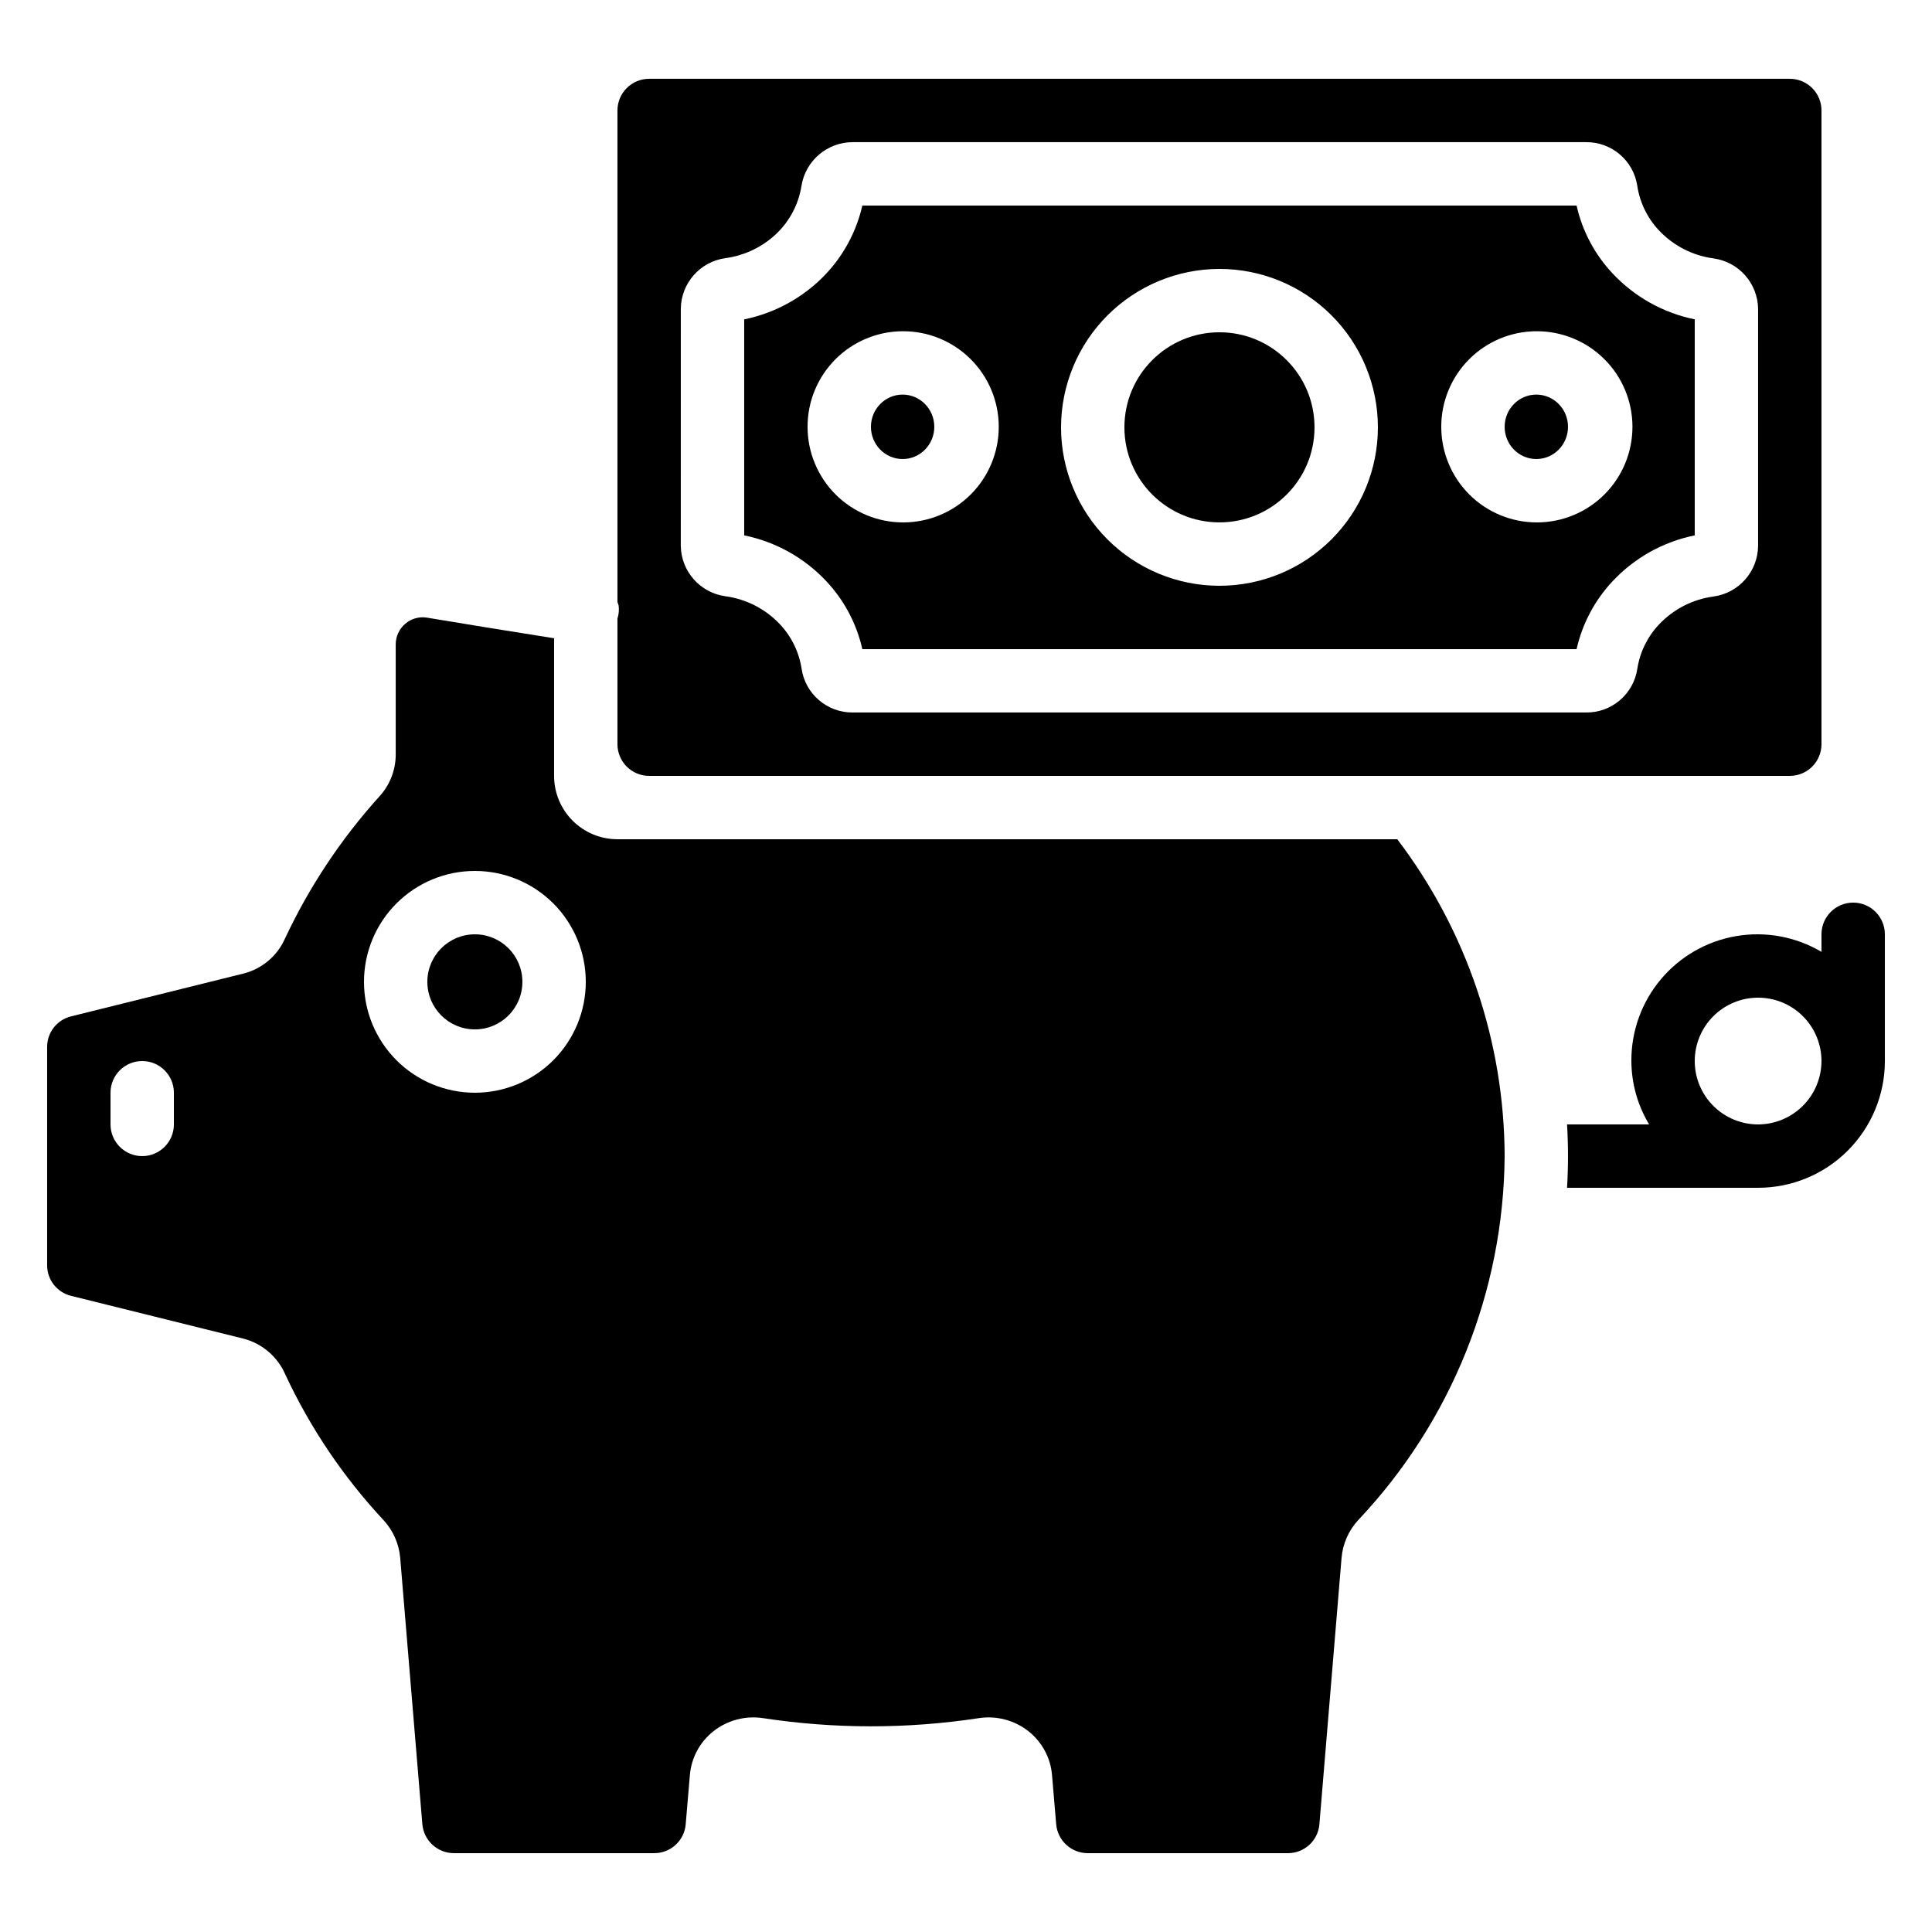
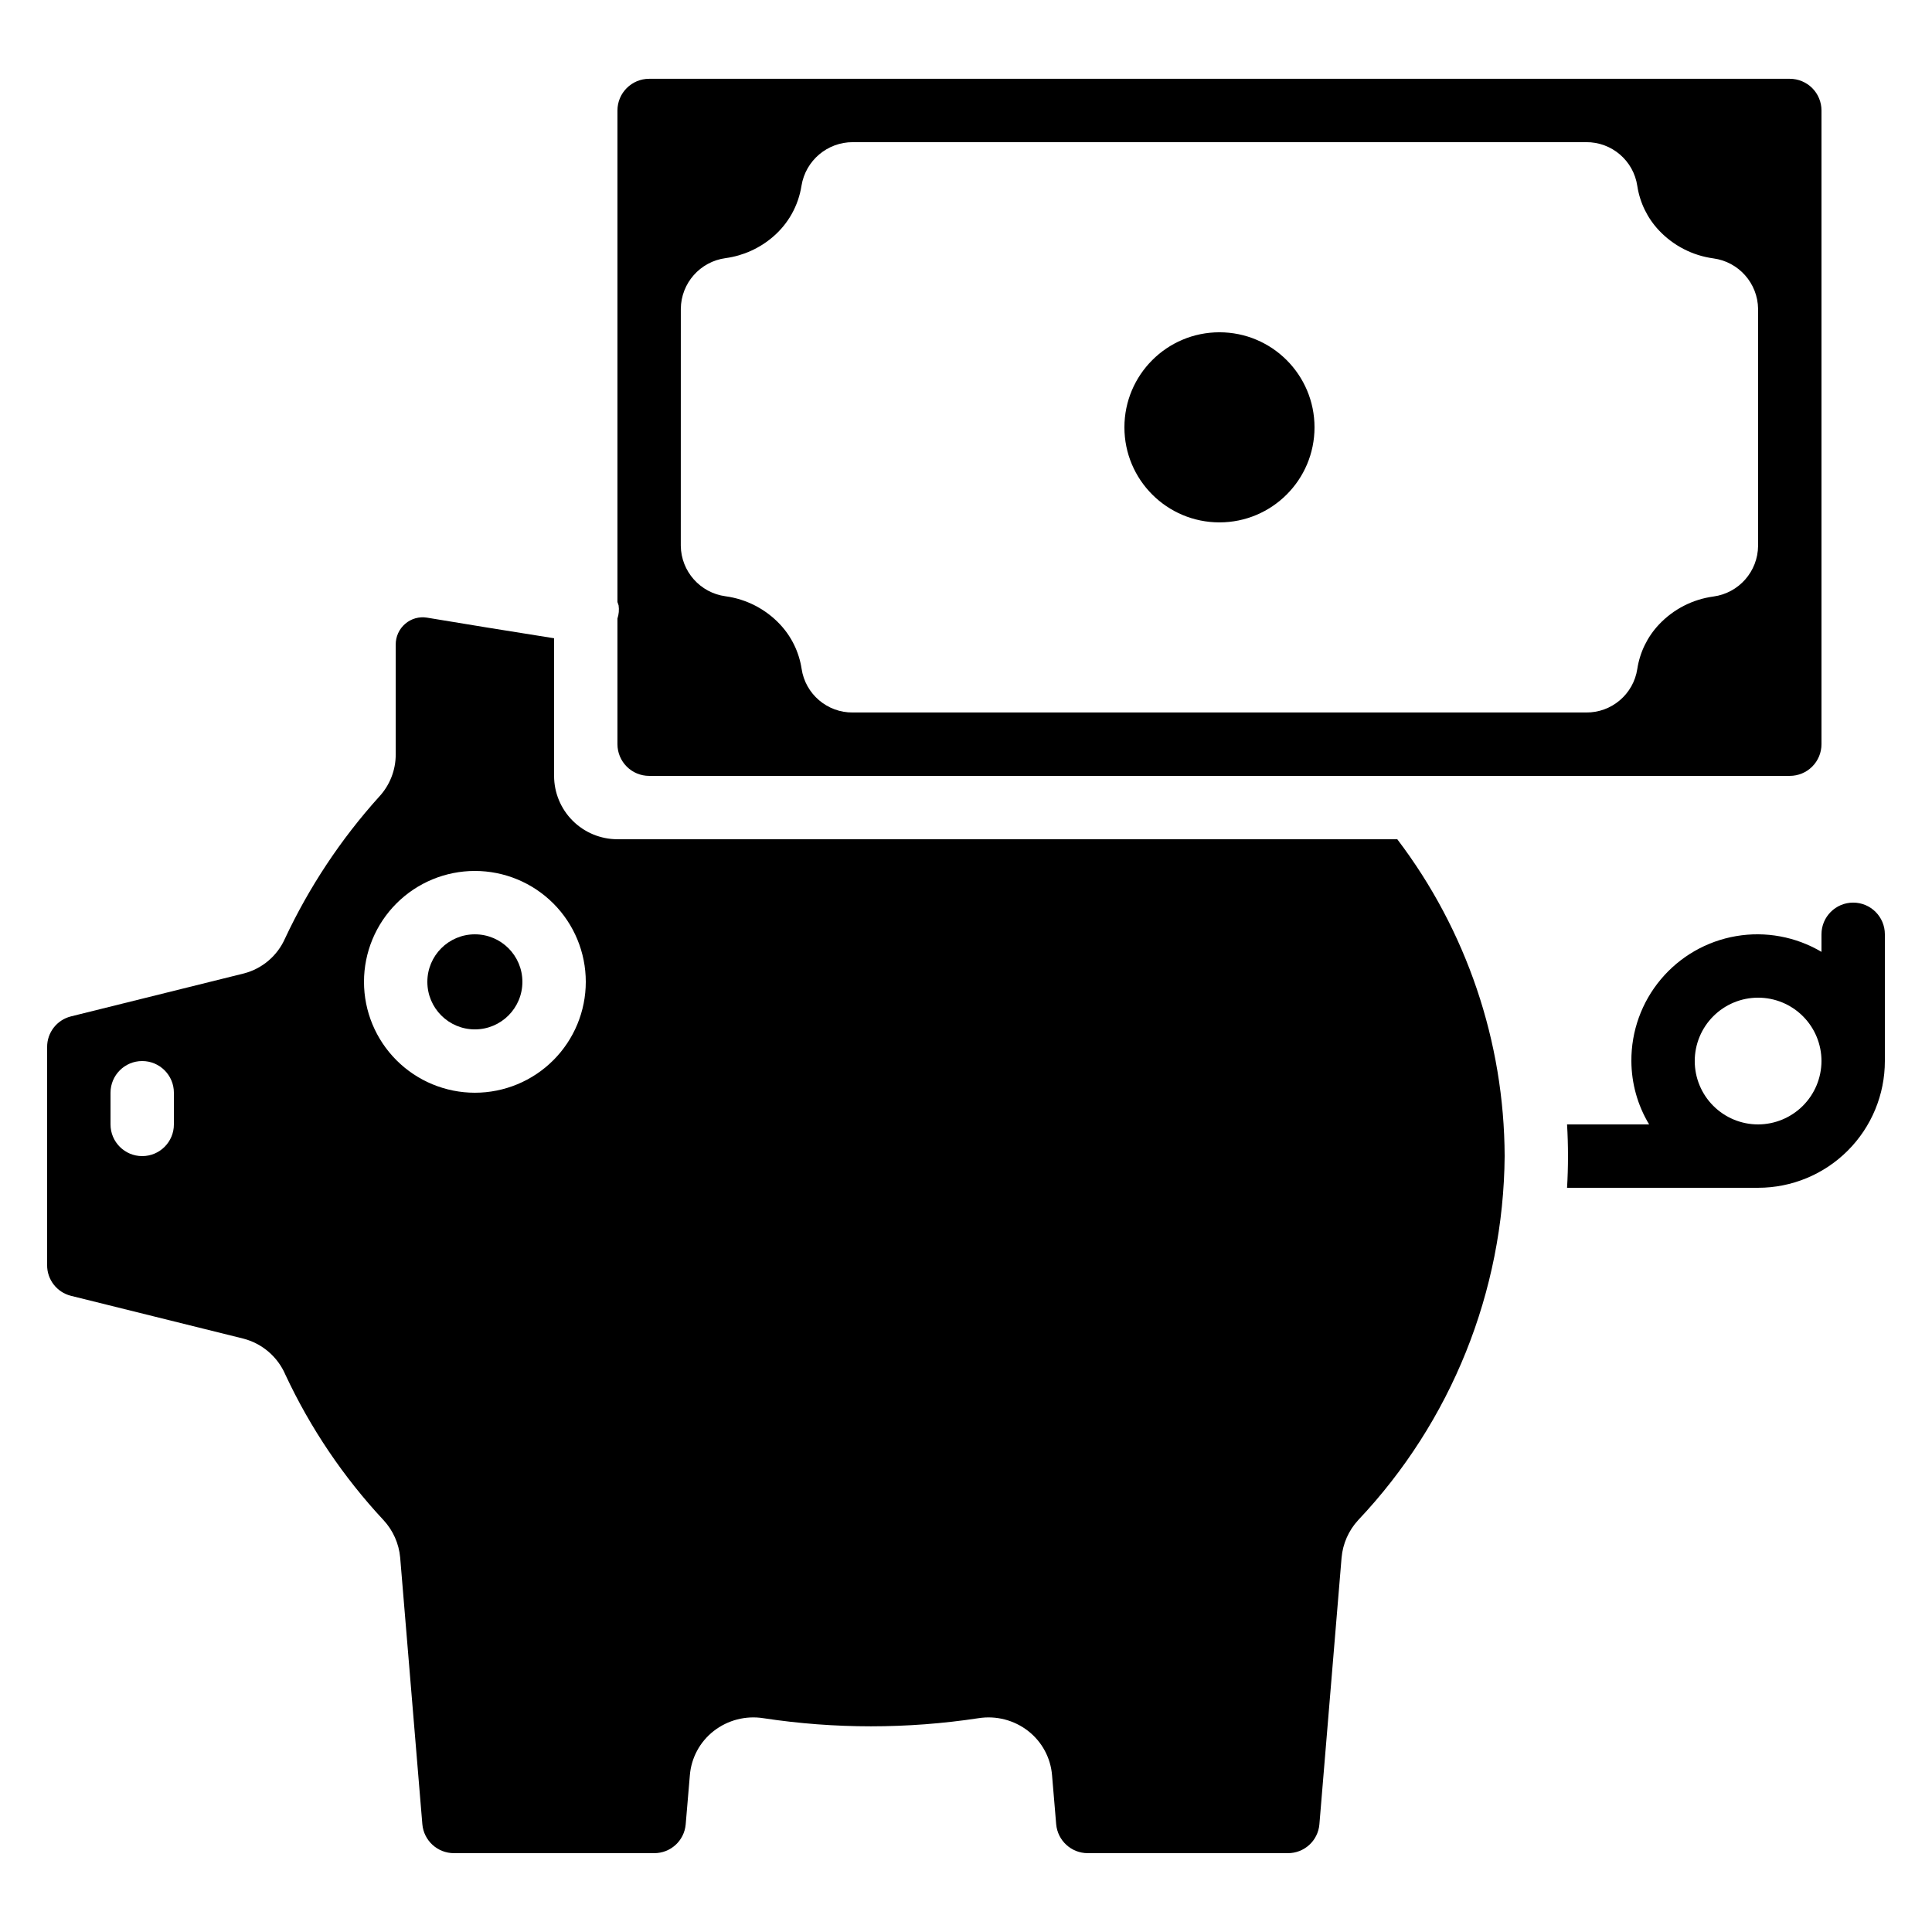
<svg xmlns="http://www.w3.org/2000/svg" fill="#000000" width="800px" height="800px" version="1.1" viewBox="144 144 512 512">
  <g>
-     <path d="m559.54 257.11c0 4.715-3.762 8.539-8.398 8.539s-8.395-3.824-8.395-8.539 3.758-8.539 8.395-8.539 8.398 3.824 8.398 8.539" />
-     <path d="m372.53 316.03h189.28c1.523-6.746 4.82-12.961 9.547-18.004 5.82-6.211 13.426-10.457 21.766-12.148v-57.25c-8.336-1.699-15.941-5.945-21.766-12.152-4.734-5.039-8.031-11.254-9.547-18h-189.28c-1.867 8.203-6.332 15.59-12.727 21.059-5.316 4.57-11.715 7.703-18.582 9.102v57.242c8.336 1.695 15.941 5.941 21.762 12.148 4.734 5.039 8.031 11.258 9.547 18.004zm178.61-84.246c6.727-0.039 13.195 2.602 17.973 7.336 4.781 4.734 7.481 11.176 7.504 17.902 0.023 6.731-2.629 13.191-7.371 17.961-4.746 4.769-11.191 7.457-17.918 7.465-6.731 0.012-13.184-2.652-17.945-7.406-4.762-4.754-7.434-11.207-7.434-17.934-0.008-6.695 2.641-13.121 7.363-17.871 4.723-4.746 11.133-7.426 17.828-7.453zm-83.969-16.516c11.137 0 21.816 4.422 29.688 12.297 7.875 7.871 12.297 18.551 12.297 29.688 0 11.133-4.422 21.812-12.297 29.688-7.871 7.871-18.551 12.297-29.688 12.297-11.133 0-21.812-4.426-29.688-12.297-7.871-7.875-12.297-18.555-12.297-29.688 0.016-11.133 4.441-21.805 12.312-29.676 7.871-7.867 18.543-12.297 29.672-12.309zm-83.969 16.516c6.731-0.039 13.195 2.602 17.973 7.336 4.781 4.734 7.481 11.176 7.504 17.902 0.027 6.731-2.625 13.191-7.371 17.961s-11.191 7.457-17.918 7.465c-6.727 0.012-13.184-2.652-17.945-7.406-4.758-4.754-7.434-11.207-7.43-17.934-0.012-6.695 2.637-13.121 7.359-17.871 4.723-4.746 11.133-7.426 17.828-7.453z" />
    <path d="m307.63 341.22c0 2.227 0.887 4.359 2.461 5.934 1.574 1.578 3.711 2.461 5.938 2.461h302.29c2.227 0 4.363-0.883 5.938-2.461 1.574-1.574 2.457-3.707 2.457-5.934v-167.94c0-2.227-0.883-4.363-2.457-5.938-1.574-1.574-3.711-2.461-5.938-2.461h-302.29c-4.637 0-8.398 3.762-8.398 8.398v130.26c0.117 0.293 0.219 0.59 0.305 0.891 0.168 1.172 0.062 2.363-0.305 3.484zm16.793-115.38c0.066-6.809 5.125-12.531 11.875-13.434 4.637-0.633 8.992-2.594 12.543-5.644 4.055-3.461 6.734-8.258 7.559-13.527 1.078-6.68 6.856-11.582 13.621-11.562h194.29c6.801-0.07 12.605 4.894 13.594 11.621 0.676 4.41 2.676 8.512 5.734 11.758 3.812 4.051 8.902 6.672 14.418 7.422 6.719 0.902 11.762 6.59 11.855 13.367v62.809c-0.059 6.797-5.102 12.523-11.84 13.434-5.519 0.746-10.613 3.367-14.434 7.426-3.059 3.246-5.059 7.344-5.734 11.754-1.016 6.703-6.816 11.633-13.594 11.555h-194.29c-6.801 0.07-12.609-4.894-13.594-11.621-0.68-4.41-2.68-8.508-5.738-11.758-3.812-4.051-8.902-6.672-14.414-7.422-6.719-0.902-11.766-6.59-11.859-13.367z" />
    <path d="m492.36 257.25c0 13.91-11.277 25.188-25.191 25.188-13.91 0-25.188-11.277-25.188-25.188 0-13.914 11.277-25.191 25.188-25.191 13.914 0 25.191 11.277 25.191 25.191" />
    <path d="m162.79 487.4 45.688 11.344c5 1.289 9.121 4.824 11.156 9.57 6.606 14.141 15.387 27.156 26.031 38.566 2.508 2.723 4.047 6.191 4.383 9.875l5.879 70.703c0.387 4.336 4.027 7.656 8.379 7.648h53.07c4.336 0.012 7.957-3.297 8.336-7.617l1.102-12.988c0.363-4.629 2.652-8.895 6.312-11.754 3.731-2.91 8.496-4.144 13.168-3.41 18.902 2.871 38.129 2.871 57.031 0 4.672-0.734 9.438 0.5 13.164 3.41 3.66 2.859 5.953 7.125 6.316 11.754l1.09 12.93c0.375 4.336 3.996 7.668 8.348 7.676h53.066c4.336 0.012 7.961-3.297 8.34-7.617l5.879-70.668c0.324-3.734 1.883-7.258 4.434-10.008 24.648-26.09 38.504-60.547 38.785-96.438-0.109-30.336-10.098-59.816-28.457-83.969h-206.66c-4.453 0-8.727-1.77-11.875-4.918-3.148-3.148-4.918-7.422-4.918-11.875v-36.469c-12.277-1.93-24.352-3.914-33.703-5.465-2.062-0.332-4.164 0.266-5.746 1.629-1.617 1.383-2.539 3.414-2.519 5.543v29.055-0.004c0.016 4.199-1.582 8.246-4.457 11.305-10.098 11.211-18.484 23.852-24.887 37.516-2.023 4.57-6.016 7.973-10.852 9.238l-45.879 11.395c-3.727 0.934-6.328 4.293-6.305 8.137v57.77c-0.027 3.836 2.574 7.195 6.297 8.137zm107.06-112.59c7.793 0 15.27 3.098 20.781 8.605 5.512 5.512 8.609 12.988 8.609 20.781 0 7.797-3.098 15.27-8.609 20.781-5.512 5.512-12.988 8.609-20.781 8.609-7.793 0-15.27-3.098-20.781-8.609-5.512-5.512-8.609-12.984-8.609-20.781 0-7.793 3.098-15.27 8.609-20.781 5.512-5.508 12.988-8.605 20.781-8.605zm-96.562 58.777c0-4.637 3.758-8.398 8.395-8.398 4.641 0 8.398 3.762 8.398 8.398v8.398c0 4.637-3.758 8.395-8.398 8.395-4.637 0-8.395-3.758-8.395-8.395z" />
-     <path d="m391.6 257.11c0 4.715-3.758 8.539-8.398 8.539-4.637 0-8.395-3.824-8.395-8.539s3.758-8.539 8.395-8.539c4.641 0 8.398 3.824 8.398 8.539" />
    <path d="m282.44 404.2c0 6.957-5.637 12.598-12.594 12.598-6.957 0-12.594-5.641-12.594-12.598 0-6.953 5.637-12.594 12.594-12.594 6.957 0 12.594 5.641 12.594 12.594" />
    <path d="m626.71 391.6v4.652c-6.809-4.027-14.828-5.508-22.625-4.172-7.801 1.336-14.871 5.394-19.953 11.461-5.086 6.062-7.848 13.734-7.801 21.645 0.023 5.922 1.648 11.723 4.703 16.797h-21.75c0.168 2.769 0.25 5.625 0.25 8.398 0 2.769-0.082 5.625-0.25 8.398l50.633-0.004c8.91 0 17.453-3.539 23.75-9.84 6.301-6.297 9.84-14.84 9.84-23.75v-33.586c0-4.637-3.762-8.398-8.398-8.398s-8.398 3.762-8.398 8.398zm-16.793 50.383c-4.453 0-8.723-1.77-11.875-4.922-3.148-3.148-4.918-7.418-4.918-11.875 0-4.453 1.77-8.723 4.918-11.875 3.152-3.148 7.422-4.918 11.875-4.918 4.457 0 8.727 1.77 11.875 4.918 3.152 3.152 4.918 7.422 4.918 11.875-0.012 4.453-1.785 8.715-4.93 11.863-3.148 3.144-7.414 4.918-11.863 4.934z" />
  </g>
</svg>